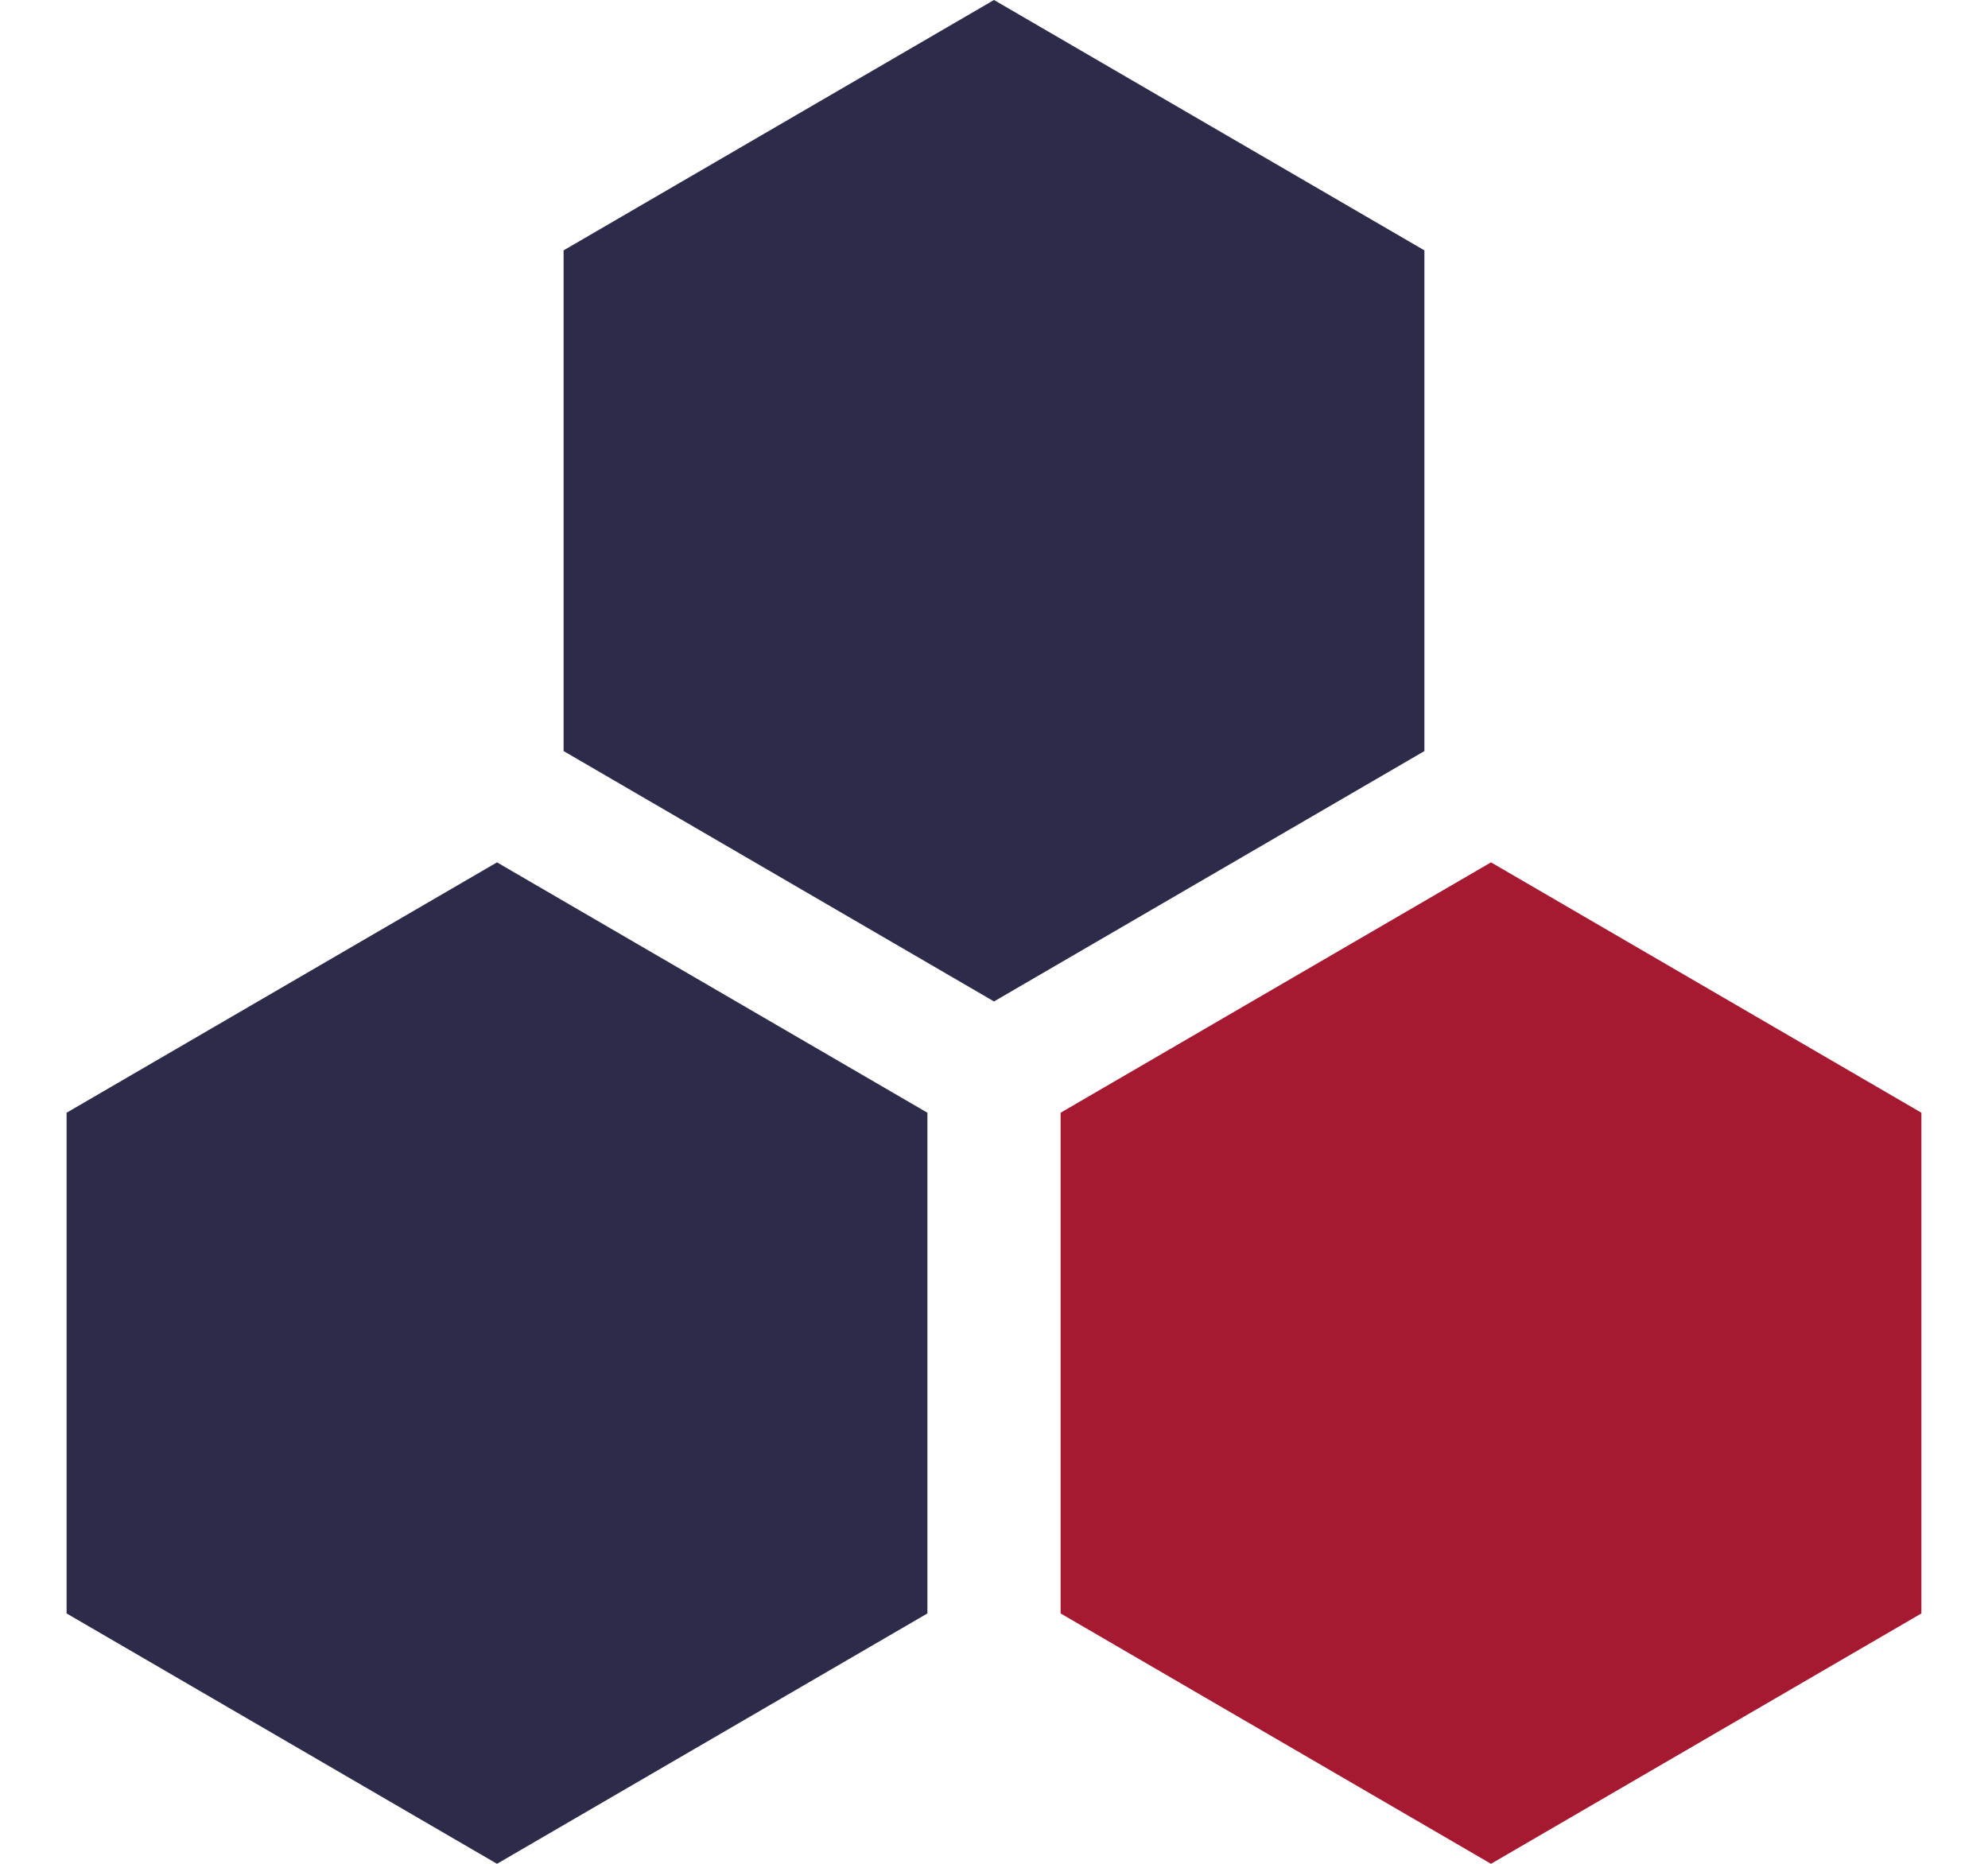
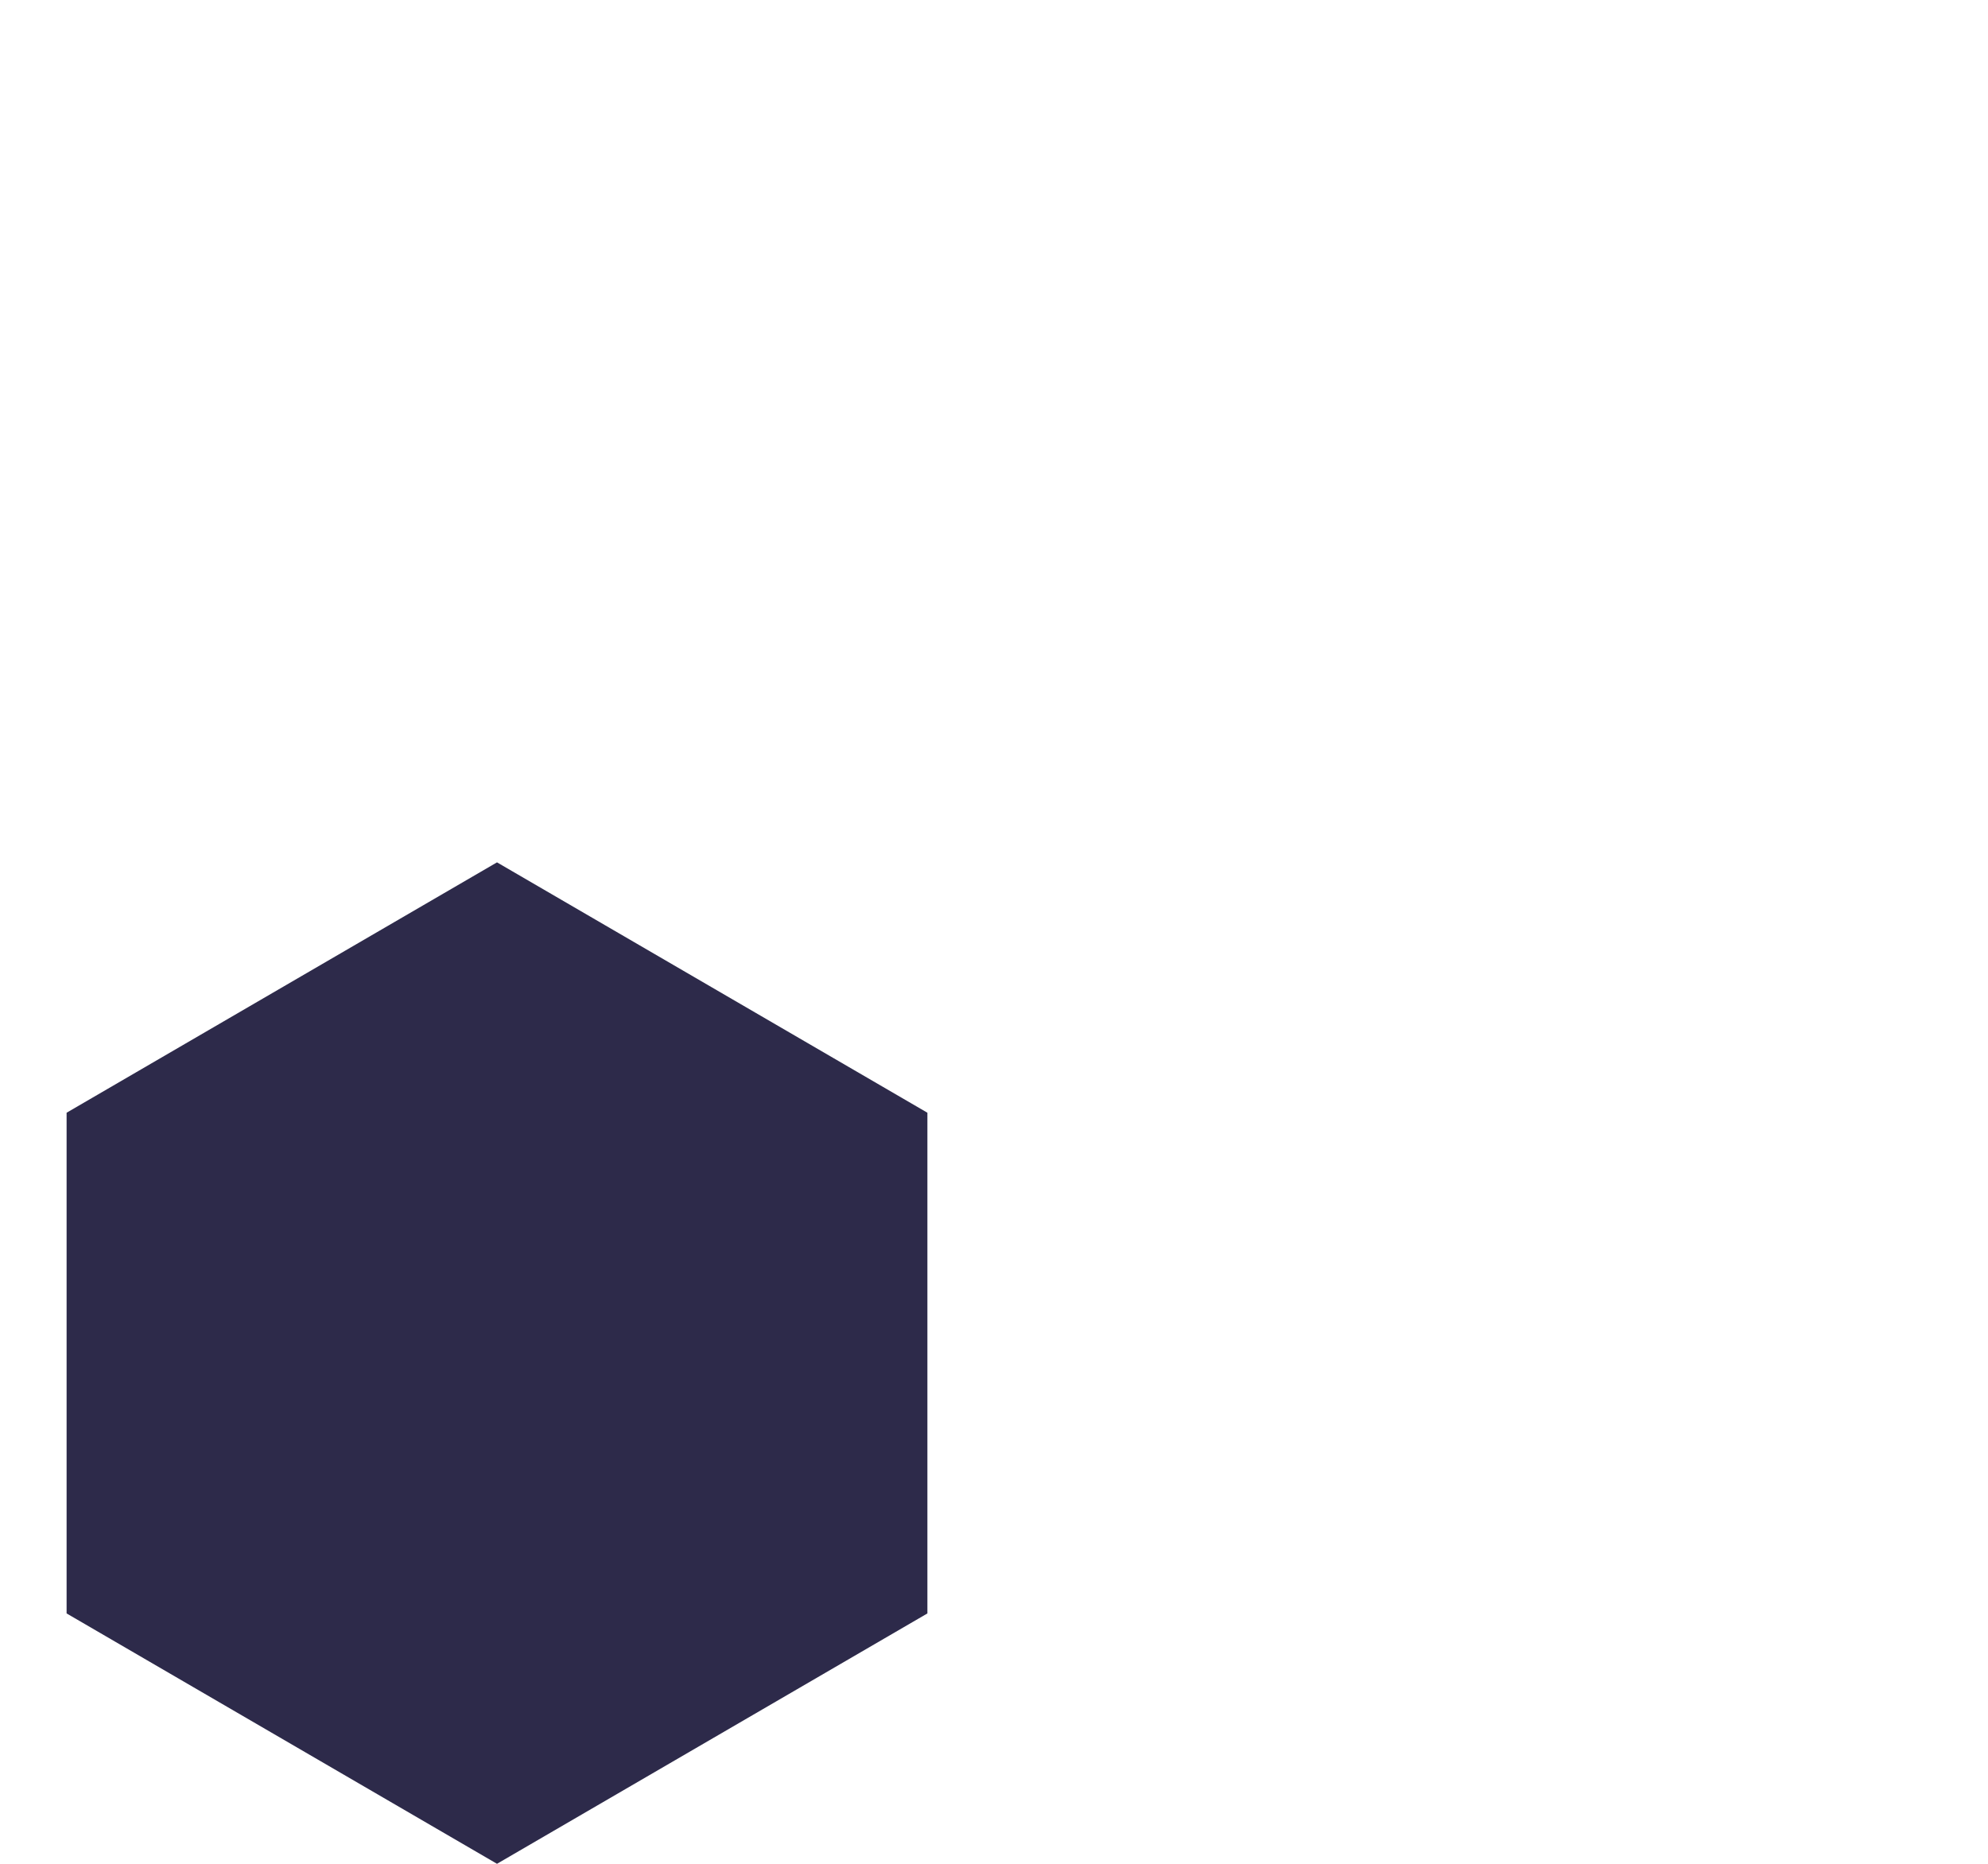
<svg xmlns="http://www.w3.org/2000/svg" width="48" height="45" viewBox="0 0 48 45" fill="none">
-   <path d="M24 0L34.392 6.045V18.134L24 24.179L13.608 18.134V6.045L24 0Z" fill="#2D2A4A" />
  <path d="M12 20.821L22.392 26.866V38.955L12 45L1.608 38.955V26.866L12 20.821Z" fill="#2D2A4A" />
-   <path d="M36 20.821L46.392 26.866V38.955L36 45L25.608 38.955V26.866L36 20.821Z" fill="#A51931" />
</svg>